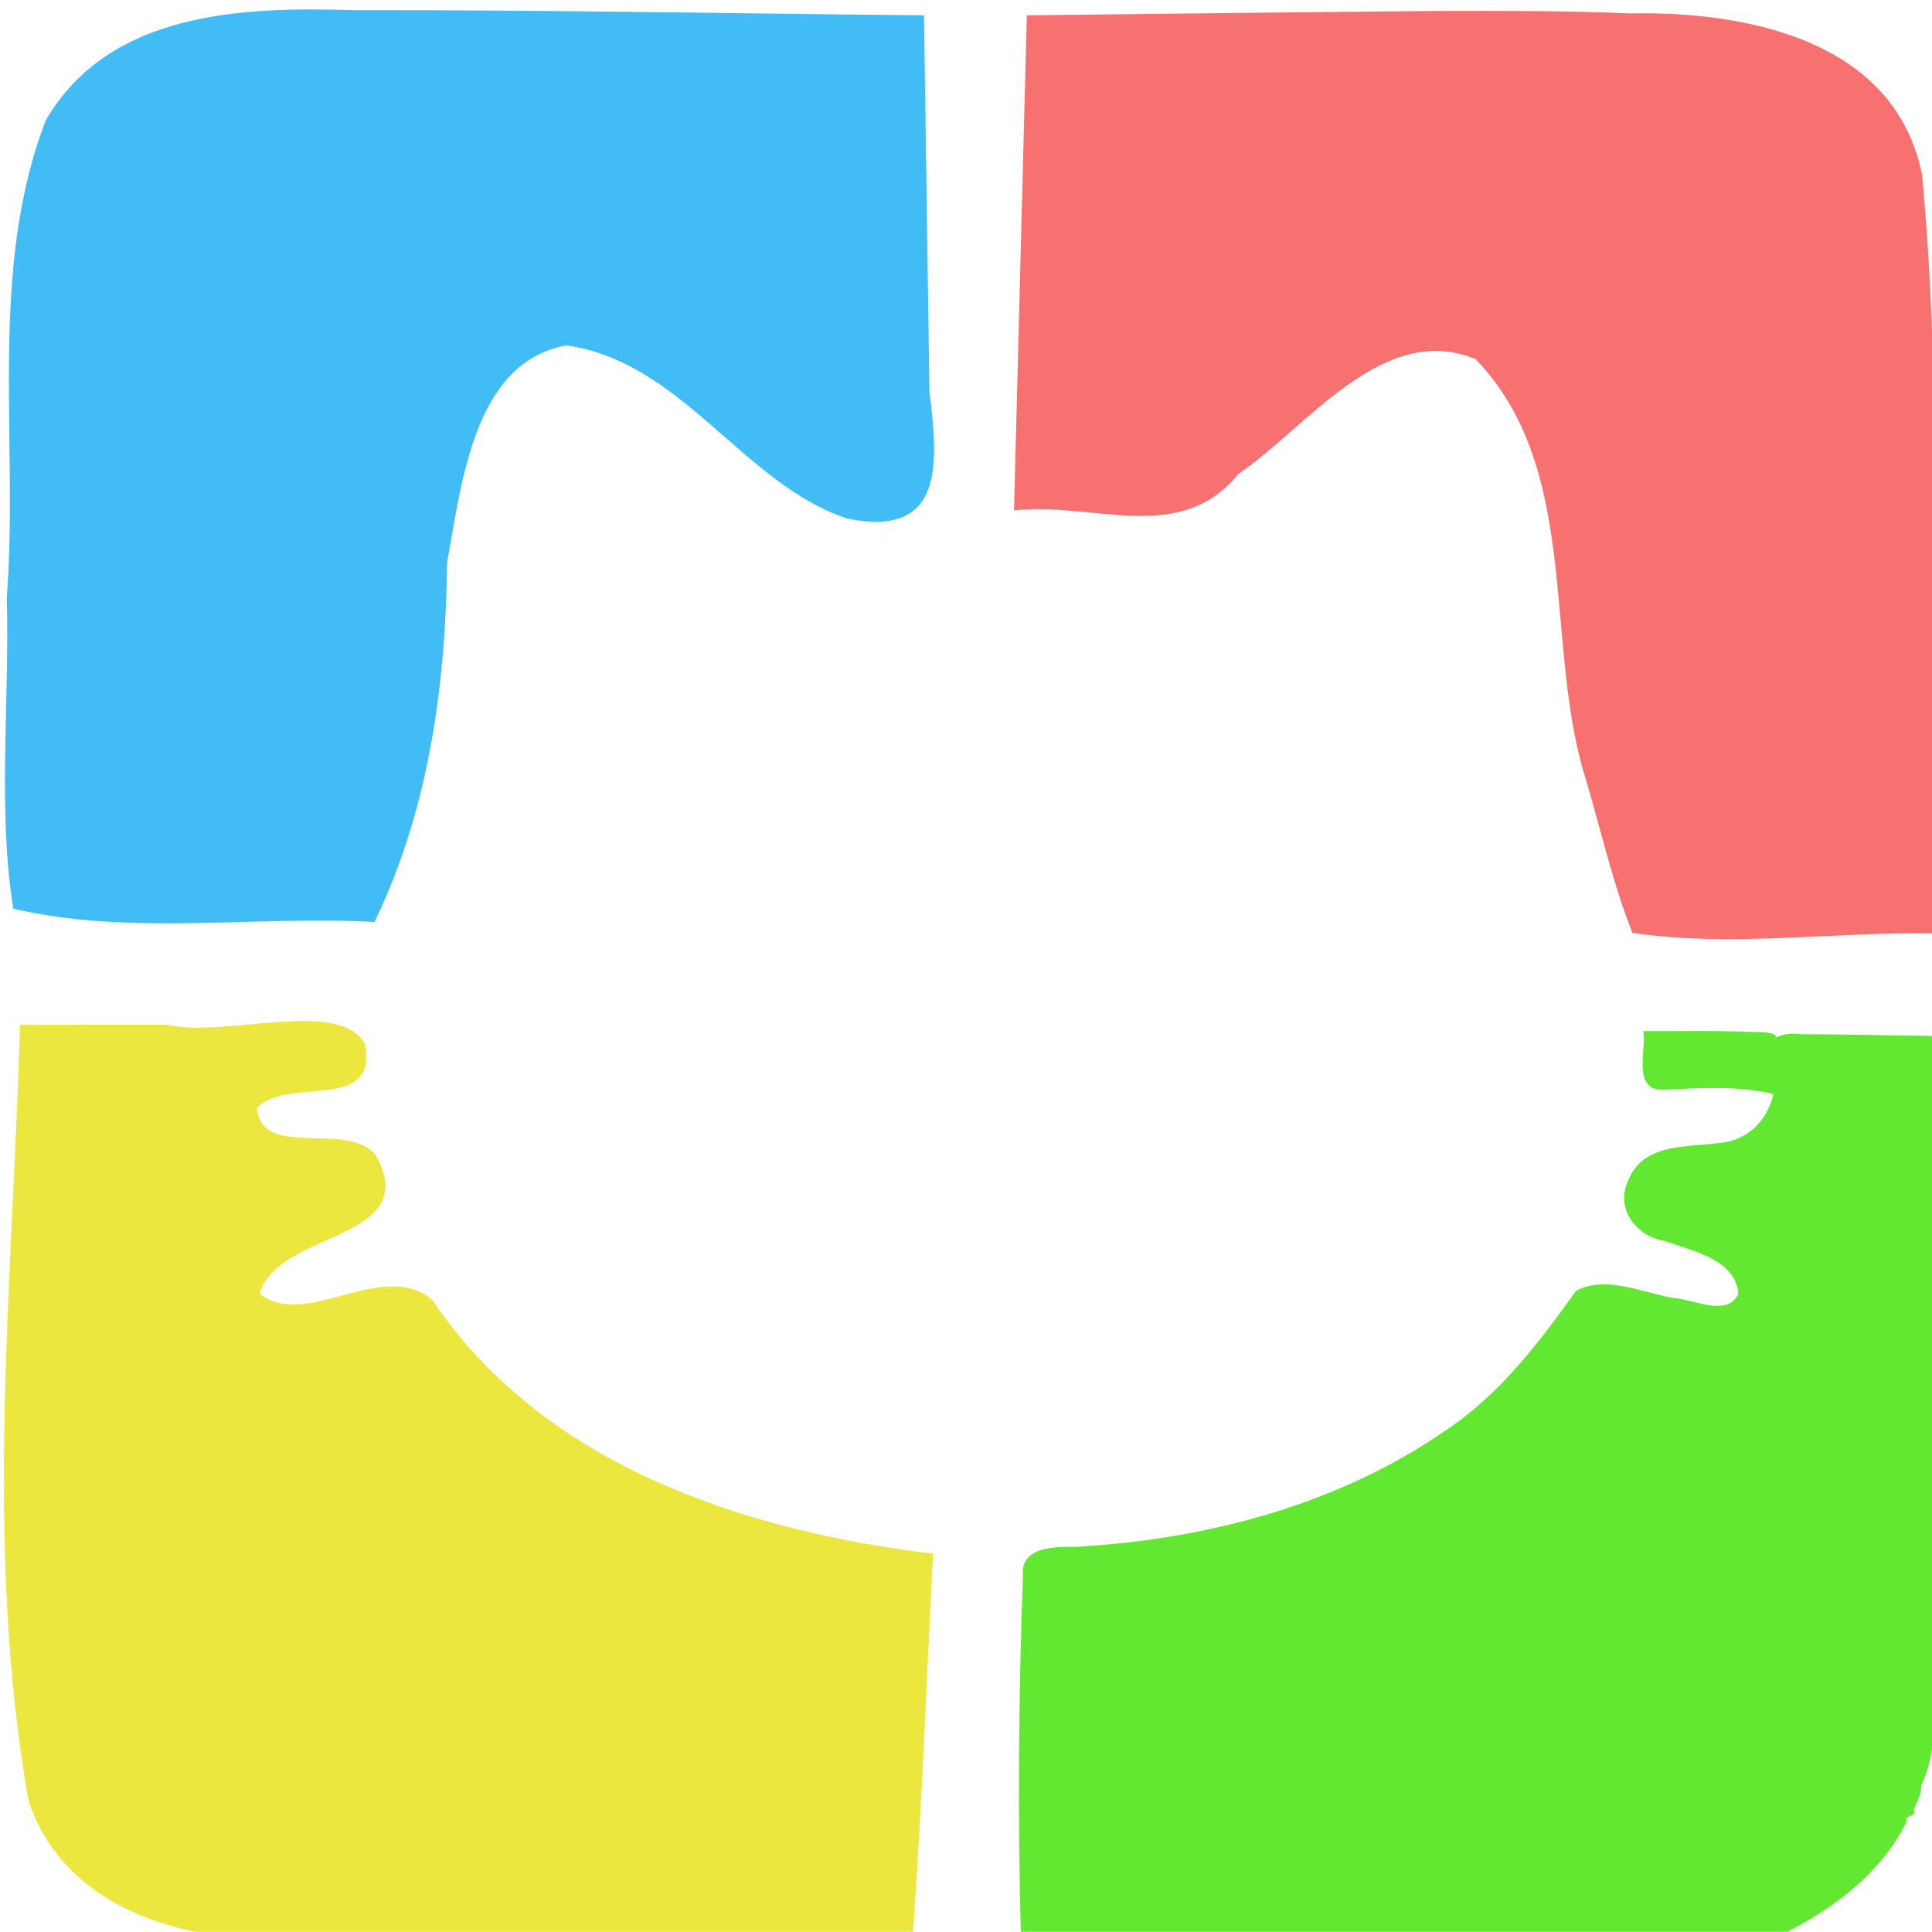
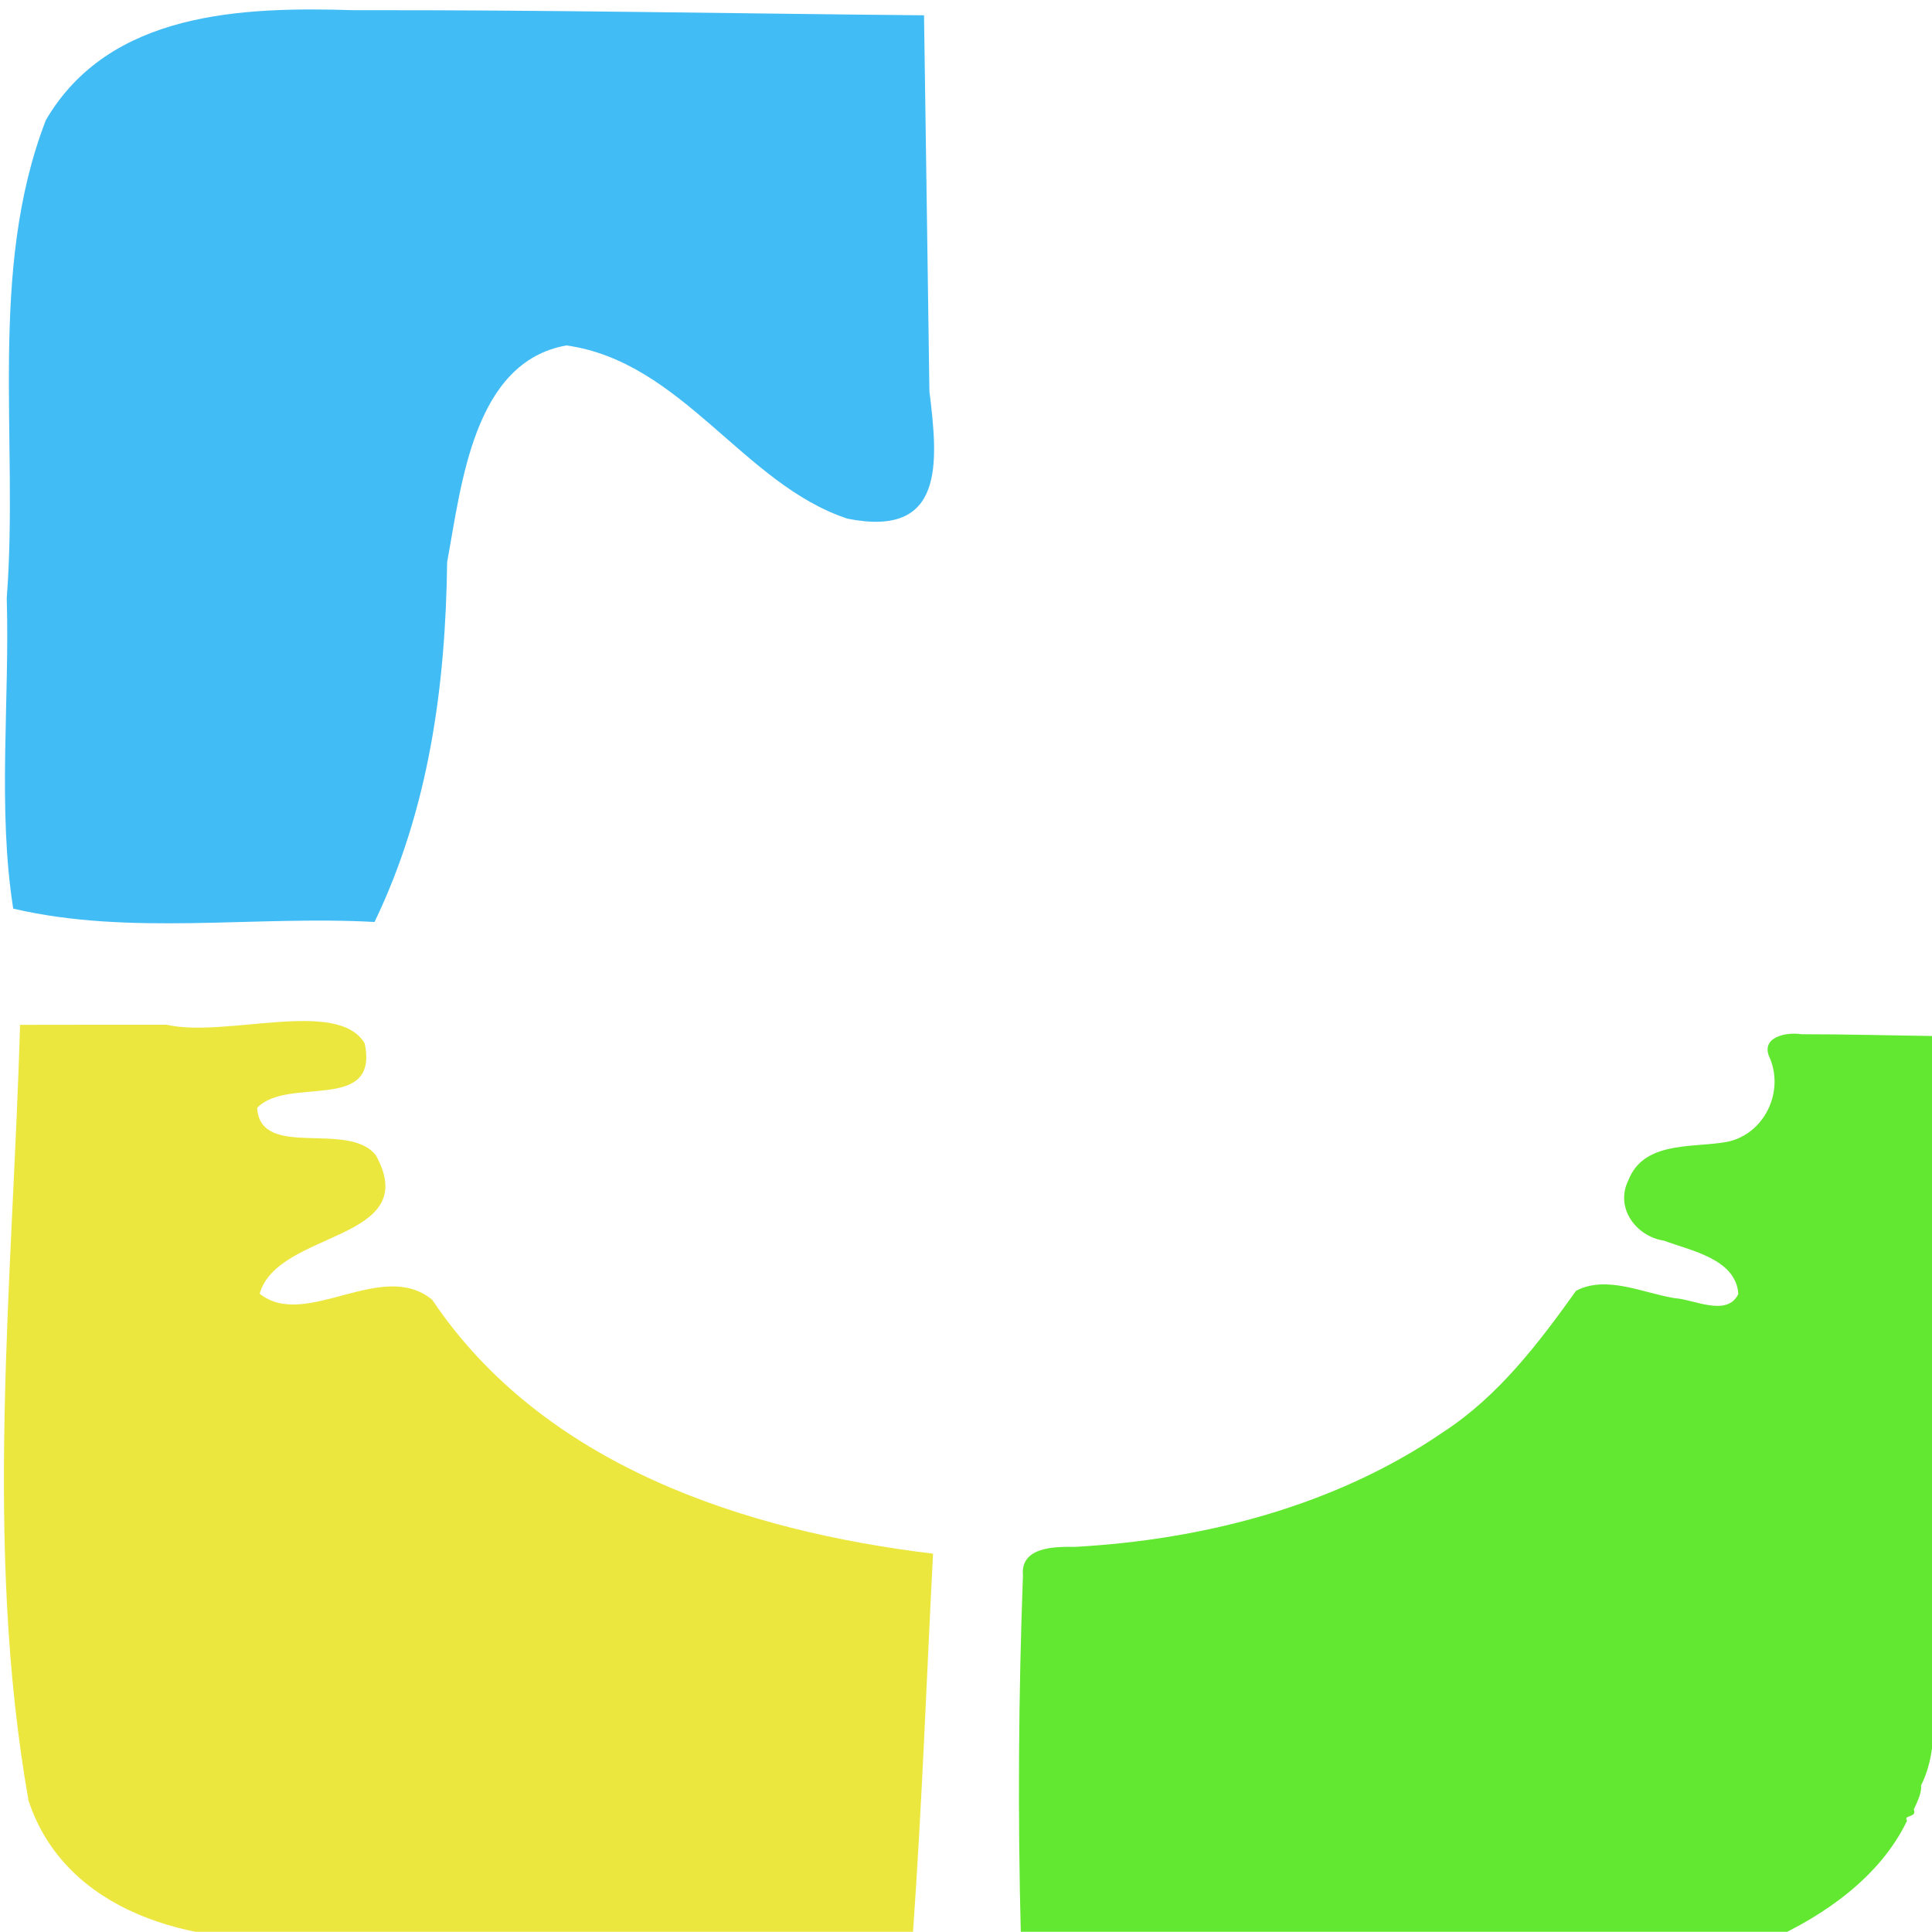
<svg xmlns="http://www.w3.org/2000/svg" xmlns:ns1="http://www.inkscape.org/namespaces/inkscape" xmlns:ns2="http://sodipodi.sourceforge.net/DTD/sodipodi-0.dtd" width="149.129mm" height="149.114mm" viewBox="0 0 149.129 149.114" version="1.1" id="svg2265" ns1:version="1.0.2 (e86c8708, 2021-01-15)" ns2:docname="16purrsonalities-icon-nc.svg" ns1:export-filename="/Users/savannah/Downloads/16purrsonalities-icon.png" ns1:export-xdpi="340.64001" ns1:export-ydpi="340.64001">
  <defs id="defs2259" />
  <ns2:namedview id="base" pagecolor="#ffffff" bordercolor="#666666" borderopacity="1.0" ns1:pageopacity="0.0" ns1:pageshadow="2" ns1:zoom="0.46705739" ns1:cx="114.07847" ns1:cy="111.06493" ns1:document-units="mm" ns1:current-layer="g1566" ns1:document-rotation="0" showgrid="false" fit-margin-top="0" fit-margin-left="0" fit-margin-right="0" fit-margin-bottom="0" ns1:window-width="1252" ns1:window-height="943" ns1:window-x="0" ns1:window-y="25" ns1:window-maximized="0" />
  <g ns1:label="Layer 1" ns1:groupmode="layer" id="layer1" transform="translate(26.94,22.396)">
    <g id="g1566" transform="matrix(0.589,0,0,0.589,-431.216,-1001.038)">
      <path style="fill:#42bcf5;fill-opacity:1;stroke:none;stroke-width:38.218;stroke-linecap:round;stroke-linejoin:round;stroke-miterlimit:4;stroke-dasharray:none;stroke-opacity:1" d="m 732.753,1662.868 c -14.621,-0.457 -32.028,0.156 -40.365,14.401 -7.63,19.739 -3.536,41.89 -5.127,62.642 0.396,13.469 -1.228,27.553 0.848,40.695 15.31,3.595 31.661,0.886 47.35,1.751 7.138,-14.818 9.311,-30.926 9.516,-47.165 1.88,-10.173 3.449,-26.222 15.629,-28.393 15.188,2.131 23.196,18.222 36.846,22.706 12.712,2.529 11.905,-7.206 10.726,-16.687 -0.238,-16.427 -0.458,-32.861 -0.706,-49.283 -24.905,-0.223 -49.81,-0.722 -74.716,-0.665 z" id="path1239" />
      <path style="fill:#ece73e;fill-opacity:1;stroke:none;stroke-width:38.218;stroke-linecap:round;stroke-linejoin:round;stroke-miterlimit:4;stroke-dasharray:none;stroke-opacity:1" d="m 689.005,1795.835 c -0.974,33.788 -4.789,68.186 1.106,101.655 4.855,14.723 21.588,19.027 35.519,18.005 26.767,0.796 53.687,1.08 80.385,-0.622 1.182,-16.555 1.778,-33.159 2.637,-49.73 -24.757,-2.99 -51.095,-11.605 -65.635,-33.275 -6.606,-5.452 -16.586,4.022 -22.61,-0.793 2.353,-8.369 21.464,-6.809 15.234,-18.134 -3.622,-4.623 -15.134,0.633 -15.569,-6.215 3.973,-4.226 16.033,0.744 14.095,-8.46 -3.511,-5.958 -18.249,-0.677 -25.951,-2.439 -6.402,0 -12.812,-0.01 -19.21,0.01 z" id="path1241" />
-       <path style="fill:#f87171;fill-opacity:1;stroke:none;stroke-width:38.218;stroke-linecap:round;stroke-linejoin:round;stroke-miterlimit:4;stroke-dasharray:none;stroke-opacity:1" d="m 874.707,1662.966 c -17.92,0.154 -35.847,0.371 -53.762,0.573 -0.557,21.631 -1.133,43.268 -1.679,64.894 10.064,-1.248 21.767,4.707 29.404,-4.799 8.972,-6.047 18.879,-20.022 31.053,-15.062 13.582,13.978 9.16,36.02 14.016,53.545 2.182,7.051 3.927,15.121 6.577,21.669 12.982,1.902 26.346,-0.141 39.457,0.056 -0.733,-33.102 1.595,-66.412 -1.508,-99.383 -3.516,-17.721 -23.083,-21.471 -38.313,-21.173 -8.41,-0.363 -16.829,-0.337 -25.245,-0.318 z" id="path1245" />
-       <path style="fill:#62e831;fill-opacity:1;stroke:none;stroke-width:13.652;stroke-linecap:round;stroke-linejoin:round;stroke-miterlimit:4;stroke-dasharray:none;stroke-opacity:1" d="m 901.717,1796.664 c 0.491,2.288 -1.454,7.52 2.35,7.687 4.949,-0.223 10.111,-0.588 14.874,0.582 1.07,-2.252 -1.069,-5.025 -0.316,-7.057 1.784,-0.994 -1.695,-1.176 -2.375,-1.093 -4.838,-0.22 -9.696,-0.101 -14.532,-0.12 z" id="path1251" />
      <path style="fill:#62e831;fill-opacity:1;stroke:none;stroke-width:13.652;stroke-linecap:round;stroke-linejoin:round;stroke-miterlimit:4;stroke-dasharray:none;stroke-opacity:1" d="m 922.471,1797.071 c -2.025,-0.335 -5.555,0.386 -4.113,3.217 1.92,4.764 -1.142,10.425 -6.35,10.994 -4.292,0.635 -10.292,-0.064 -12.228,4.917 -1.793,3.59 0.973,7.368 4.667,7.924 3.5,1.313 9.436,2.389 9.738,6.984 -1.46,3.064 -5.852,0.698 -8.302,0.556 -4.15,-0.654 -8.938,-3.066 -12.955,-0.98 -4.93,6.89 -10.171,13.801 -17.394,18.506 -14.106,9.674 -31.358,14.127 -48.283,15.062 -2.613,-0.032 -7.166,-0.039 -6.816,3.747 -0.579,15.689 -0.692,31.481 -0.272,47.142 13.591,1.225 27.367,0.464 41.029,0.726 18.982,0.01 37.964,0 56.945,0 7.317,-3.274 14.626,-8.367 18.159,-15.723 -0.547,-0.808 1.347,-0.363 0.885,-1.472 0.489,-1.075 1.058,-2.195 0.949,-3.148 2.568,-5.117 1.371,-11.336 1.924,-16.898 0.363,-27.102 0.15,-54.218 0.201,-81.316 -5.927,-0.074 -11.855,-0.245 -17.782,-0.24 z" id="path1253" />
    </g>
  </g>
</svg>